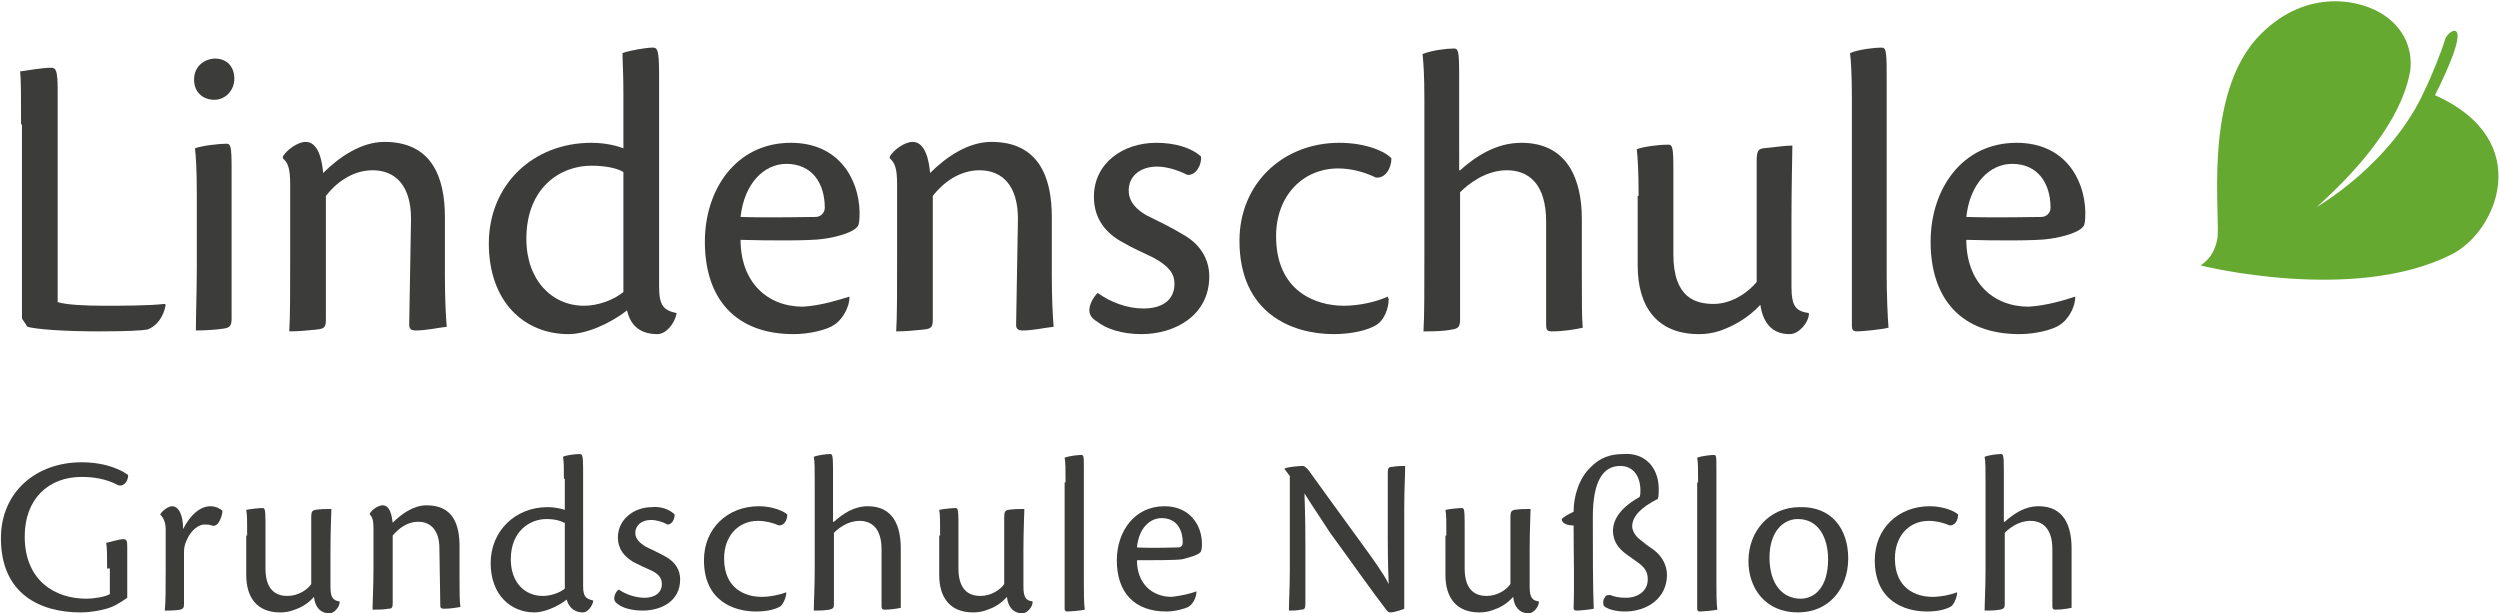
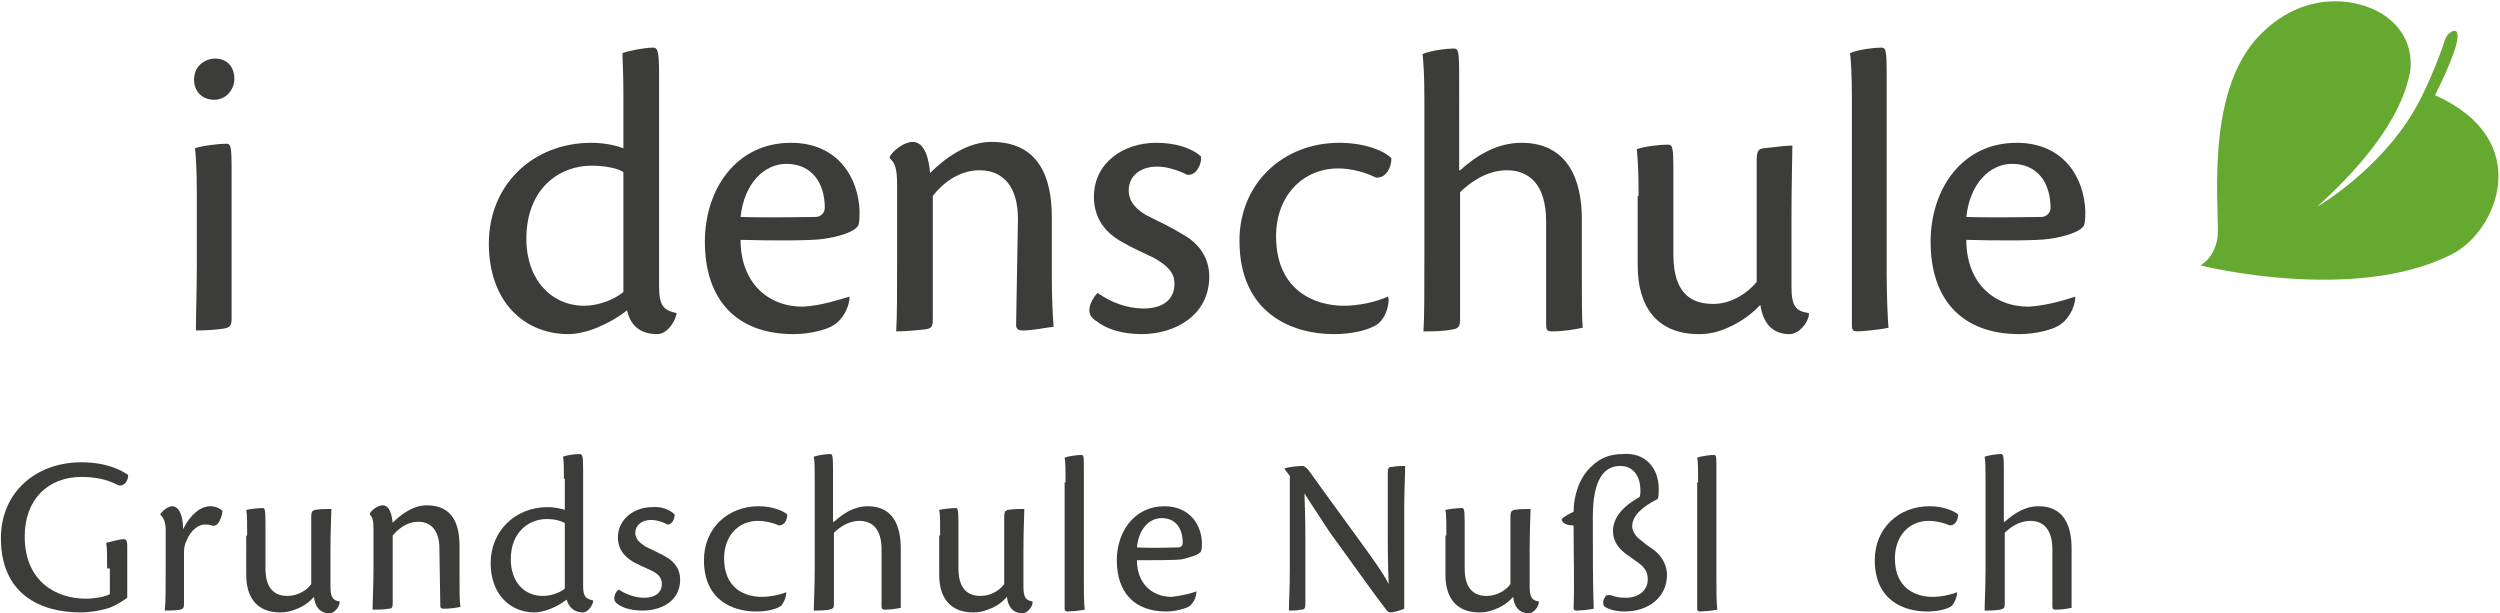
<svg xmlns="http://www.w3.org/2000/svg" version="1.1" id="Ebene_1" x="0px" y="0px" viewBox="0 0 273.1 67" style="enable-background:new 0 0 273.1 67;" xml:space="preserve">
  <style type="text/css">
	.st0{fill:#3C3C3B;}
	.st1{fill:#65A930;}
</style>
  <g>
-     <path class="st0" d="M2.3,13.6c0-3,0-4.9-0.1-5.8c0.8-0.1,2.4-0.4,3.4-0.4c0.5,0,0.7,0.3,0.7,2.4V33c0.9,0.3,3.1,0.4,5,0.4   c2,0,4.9,0,6.7-0.2l0.1,0.1c-0.2,1.2-0.9,2.3-2,2.7c-0.6,0.1-2,0.2-5.3,0.2c-3.6,0-6.7-0.2-7.8-0.5l-0.6-0.9V13.6z" />
    <path class="st0" d="M25.6,8.6c0,1.2-0.9,2.3-2.2,2.3c-1.2,0-2.2-0.8-2.2-2.2c0-1.6,1.3-2.3,2.3-2.3C24.8,6.4,25.6,7.3,25.6,8.6z    M25.3,34.8c0,0.8-0.2,1-0.9,1.1c-0.6,0.1-1.8,0.2-3,0.2c0-1.8,0.1-4.4,0.1-7.1v-7.7c0-2.8-0.1-4.2-0.2-5.1   c0.8-0.3,2.7-0.5,3.4-0.5c0.5,0,0.6,0.2,0.6,2.8V34.8z" />
-     <path class="st0" d="M44.9,23.9c0-3.5-1.6-5.3-4.2-5.3c-2.3,0-4.1,1.5-5.1,2.8v13.5c0,0.9-0.2,1-1,1.1c-1,0.1-2,0.2-3,0.2   c0.1-1.6,0.1-4.3,0.1-8.3v-7.7c0-1.7-0.2-2.4-0.8-2.9v-0.2c0.4-0.7,1.6-1.6,2.5-1.6c1.4,0,1.8,2.1,1.9,3.4c1.8-1.8,4.2-3.4,6.7-3.4   c5.2,0,6.6,3.9,6.6,8.2v6.3c0,2.6,0.1,4.5,0.2,5.7c-1,0.1-2.2,0.4-3.4,0.4c-0.5,0-0.7-0.2-0.7-0.6L44.9,23.9z" />
    <path class="st0" d="M68.1,10.2c0-2.4-0.1-3.5-0.1-4.4c0.8-0.3,2.6-0.6,3.3-0.6c0.5,0,0.7,0.2,0.7,2.9v23.2c0,2.1,0.5,2.6,1.9,2.9   v0.1c-0.2,1-1.1,2.2-2.1,2.2c-2.1,0-3-1.2-3.3-2.6c-1.9,1.5-4.5,2.6-6.4,2.6c-4.8,0-8.7-3.5-8.7-9.9c0-6.4,4.8-11,11.2-11   c1.7,0,3,0.4,3.5,0.6V10.2z M68.1,18.8c-0.6-0.4-1.9-0.7-3.5-0.7c-3.4,0-7.1,2.4-7.1,8c0,4.5,2.8,7.3,6.3,7.3   c1.5,0,3.2-0.6,4.3-1.5V18.8z" />
    <path class="st0" d="M92.8,32.4c0,1.4-1,2.7-1.7,3.1c-0.7,0.5-2.6,1-4.4,1c-6.3,0-9.7-3.8-9.7-10.1c0-5.7,3.4-10.8,9.4-10.8   c5.2,0,7.4,3.9,7.5,7.5c0,0.5,0,1-0.1,1.4c-0.2,0.8-2.3,1.4-3.9,1.6c-1.2,0.2-5.7,0.2-9,0.1c0,4.6,2.9,7.3,6.8,7.3   C89.7,33.4,91.8,32.7,92.8,32.4L92.8,32.4z M80.9,23.7c3.3,0.1,7.3,0,8.2,0c0.5,0,1-0.4,1-1c0-2.7-1.4-4.8-4.2-4.8   C83.5,17.9,81.3,20,80.9,23.7z" />
    <path class="st0" d="M111.2,23.9c0-3.5-1.6-5.3-4.2-5.3c-2.3,0-4.1,1.5-5.1,2.8v13.5c0,0.9-0.2,1-1,1.1c-1,0.1-2,0.2-3,0.2   c0.1-1.6,0.1-4.3,0.1-8.3v-7.7c0-1.7-0.2-2.4-0.8-2.9v-0.2c0.4-0.7,1.6-1.6,2.5-1.6c1.4,0,1.8,2.1,1.9,3.4c1.8-1.8,4.2-3.4,6.7-3.4   c5.2,0,6.6,3.9,6.6,8.2v6.3c0,2.6,0.1,4.5,0.2,5.7c-1,0.1-2.2,0.4-3.4,0.4c-0.5,0-0.7-0.2-0.7-0.6L111.2,23.9z" />
    <path class="st0" d="M131.2,17.1c0.1,0.8-0.5,2.1-1.5,2c-1-0.5-2.2-0.9-3.3-0.9c-1.8,0-3.1,1-3.1,2.6c0,1.3,0.9,2.1,1.9,2.7   c1.2,0.6,2.7,1.3,4,2.1c2,1.1,2.9,2.8,2.9,4.6c0,4.3-3.8,6.3-7.4,6.3c-2.2,0-3.9-0.6-4.9-1.4c-0.5-0.3-0.8-0.7-0.8-1.2   c0-0.7,0.5-1.5,0.9-1.9c1.4,1,3.2,1.7,5,1.7c2.3,0,3.4-1.1,3.4-2.7c0-1.1-0.6-1.9-2.2-2.8c-1.2-0.6-2.4-1.1-3.4-1.7   c-1.9-1-3.2-2.6-3.2-5c0-3.7,3.2-5.9,6.8-5.9C128.3,15.6,130.1,16.1,131.2,17.1z" />
    <path class="st0" d="M151.7,32.7c0,1-0.5,2.2-1.2,2.7c-1,0.7-2.9,1.1-4.8,1.1c-4.6,0-10.3-2.3-10.3-10.2c0-6.3,4.8-10.7,10.9-10.7   c3,0,5.1,1,5.7,1.7c0,1-0.6,2.2-1.7,2.1c-1.2-0.6-2.7-1-4.1-1c-3.9,0-6.8,3-6.8,7.4c0,6,4.3,7.6,7.4,7.6c1.6,0,3.5-0.4,4.8-1   L151.7,32.7z" />
    <path class="st0" d="M159.5,18.6c1.8-1.6,4-3,6.7-3c5.1,0,6.6,4.1,6.6,8.3v6.2c0,2.8,0,4.7,0.1,5.7c-0.9,0.2-2.1,0.4-3.4,0.4   c-0.5,0-0.6-0.2-0.6-0.7c0-1.3,0-7.3,0-11.3c0-4.1-1.9-5.6-4.3-5.6c-2.3,0-4.2,1.5-5.1,2.4v13.9c0,0.8-0.2,1-0.9,1.1   c-1,0.2-2.1,0.2-3.1,0.2c0.1-1.6,0.1-4.3,0.1-8.3v-17c0-2.7-0.1-4.1-0.2-5c1-0.4,2.6-0.6,3.4-0.6c0.5,0,0.6,0.2,0.6,2.9V18.6z" />
    <path class="st0" d="M179,21.4c0-2.8-0.1-4.2-0.2-5.1c0.8-0.3,2.5-0.5,3.4-0.5c0.5,0,0.6,0.2,0.6,2.8c0,3,0,6.3,0,9.2   c0,4.8,2.5,5.4,4.4,5.4c2.1,0,3.9-1.4,4.7-2.4V17.7c0-1.1,0.1-1.4,0.7-1.5c1.2-0.1,2.3-0.3,3.2-0.3c0,1-0.1,4.2-0.1,8.1v7.3   c0,2.2,0.5,2.7,1.9,2.9v0.2c-0.1,0.9-1.1,2.1-2.1,2.1c-1.9,0-2.9-1.2-3.2-3.2c-1.3,1.4-2.8,2.2-3.8,2.6c-0.9,0.4-1.9,0.6-2.9,0.6   c-4.6,0-6.7-3-6.7-7.5V21.4z" />
    <path class="st0" d="M202.3,10.8c0-2.7-0.1-4.1-0.2-5c0.9-0.4,2.7-0.6,3.4-0.6c0.5,0,0.6,0.2,0.6,2.9v21.8c0,2.2,0.1,4.7,0.2,5.9   c-0.8,0.2-2.9,0.4-3.4,0.4c-0.4,0-0.6-0.1-0.6-0.6V10.8z" />
    <path class="st0" d="M226.7,32.4c0,1.4-1,2.7-1.7,3.1c-0.7,0.5-2.6,1-4.4,1c-6.3,0-9.7-3.8-9.7-10.1c0-5.7,3.4-10.8,9.4-10.8   c5.2,0,7.4,3.9,7.5,7.5c0,0.5,0,1-0.1,1.4c-0.2,0.8-2.3,1.4-3.9,1.6c-1.2,0.2-5.7,0.2-9,0.1c0,4.6,2.9,7.3,6.8,7.3   C223.6,33.4,225.8,32.7,226.7,32.4L226.7,32.4z M214.8,23.7c3.3,0.1,7.3,0,8.2,0c0.5,0,1-0.4,1-1c0-2.7-1.4-4.8-4.2-4.8   C217.4,17.9,215.2,20,214.8,23.7z" />
  </g>
  <g>
    <path class="st0" d="M11.7,62.1c0-1.5,0-2.2-0.1-2.8c0.5-0.1,1.4-0.4,1.9-0.4c0.3,0,0.4,0.2,0.4,0.7v5.7c-0.4,0.3-1.2,0.8-1.7,1   c-0.7,0.3-2.2,0.6-3.4,0.6c-4.4,0-8.7-2-8.7-8.1c0-5.1,3.9-8.3,8.8-8.3c2.9,0,4.6,1,5.1,1.4c0,0.7-0.5,1.3-1.1,1.1   c-1.3-0.7-2.7-0.9-4-0.9c-3.6,0-6.2,2.4-6.2,6.5c0,4.9,3.4,6.8,6.7,6.8c0.9,0,2.1-0.2,2.6-0.5V62.1z" />
    <path class="st0" d="M17.5,56.2c0.2-0.4,0.9-0.9,1.3-0.9c0.7,0,1.2,0.9,1.2,2.5c0.8-1.6,1.9-2.5,3-2.5c0.6,0,1.1,0.3,1.3,0.5   c0,0.4-0.2,1-0.5,1.4c-0.2,0.2-0.4,0.3-0.7,0.2c-0.2-0.1-0.5-0.1-0.8-0.1c-0.5,0-1.4,0.5-1.9,1.7c-0.2,0.4-0.3,0.8-0.3,1.3V66   c0,0.4-0.1,0.5-0.4,0.6c-0.6,0.1-1.2,0.1-1.7,0.1c0.1-0.9,0.1-2.4,0.1-4.6v-4.2C18.1,57.1,17.9,56.6,17.5,56.2L17.5,56.2z" />
    <path class="st0" d="M27,58.5c0-1.5,0-2.3-0.1-2.8c0.4-0.1,1.4-0.2,1.8-0.2c0.2,0,0.3,0.1,0.3,1.5c0,1.6,0,3.5,0,5.1   c0,2.6,1.4,3,2.4,3c1.2,0,2.2-0.7,2.6-1.3v-7.3c0-0.6,0.1-0.7,0.4-0.8c0.7-0.1,1.2-0.1,1.8-0.1c0,0.5-0.1,2.3-0.1,4.5v4   c0,1.2,0.3,1.5,1,1.6v0.1c0,0.5-0.6,1.2-1.1,1.2c-1,0-1.6-0.7-1.7-1.8c-0.7,0.8-1.5,1.2-2.1,1.4c-0.5,0.2-1,0.3-1.6,0.3   c-2.5,0-3.7-1.6-3.7-4.1V58.5z" />
    <path class="st0" d="M48,59.9c0-1.9-0.9-2.9-2.3-2.9c-1.3,0-2.2,0.8-2.8,1.5v7.4c0,0.5-0.1,0.6-0.5,0.6c-0.5,0.1-1.1,0.1-1.7,0.1   c0-0.9,0.1-2.4,0.1-4.6v-4.2c0-0.9-0.1-1.3-0.4-1.6v-0.1c0.2-0.4,0.9-0.9,1.4-0.9c0.8,0,1,1.1,1.1,1.9c1-1,2.3-1.9,3.7-1.9   c2.9,0,3.6,2.1,3.6,4.5v3.5c0,1.4,0,2.5,0.1,3.1c-0.5,0.1-1.2,0.2-1.8,0.2c-0.3,0-0.4-0.1-0.4-0.3L48,59.9z" />
    <path class="st0" d="M61.6,52.3c0-1.3,0-1.9-0.1-2.4c0.4-0.2,1.4-0.3,1.8-0.3c0.3,0,0.4,0.1,0.4,1.6V64c0,1.2,0.3,1.4,1.1,1.6v0.1   c-0.1,0.5-0.6,1.2-1.1,1.2c-1.1,0-1.6-0.7-1.8-1.4c-1,0.8-2.5,1.4-3.5,1.4c-2.6,0-4.8-1.9-4.8-5.4c0-3.5,2.7-6.1,6.2-6.1   c0.9,0,1.6,0.2,1.9,0.3V52.3z M61.6,57.1c-0.3-0.2-1-0.4-1.9-0.4c-1.8,0-3.9,1.3-3.9,4.4c0,2.5,1.5,4,3.5,4c0.8,0,1.8-0.3,2.4-0.8   V57.1z" />
    <path class="st0" d="M73.7,56.2c0,0.4-0.2,1.1-0.8,1.1c-0.5-0.3-1.2-0.5-1.8-0.5c-1,0-1.7,0.6-1.7,1.4c0,0.7,0.5,1.1,1.1,1.5   c0.6,0.3,1.5,0.7,2.2,1.1c1.1,0.6,1.6,1.5,1.6,2.5c0,2.4-2.1,3.4-4.1,3.4c-1.2,0-2.2-0.3-2.7-0.7c-0.3-0.2-0.4-0.4-0.4-0.6   c0-0.4,0.2-0.8,0.5-1c0.7,0.5,1.8,0.9,2.8,0.9c1.2,0,1.9-0.6,1.9-1.5c0-0.6-0.3-1.1-1.2-1.5c-0.7-0.3-1.3-0.6-1.9-0.9   c-1-0.6-1.7-1.4-1.7-2.7c0-2,1.8-3.3,3.7-3.3C72.1,55.3,73.1,55.6,73.7,56.2z" />
    <path class="st0" d="M85.9,64.7c0,0.5-0.3,1.2-0.6,1.5c-0.6,0.4-1.6,0.6-2.7,0.6c-2.5,0-5.7-1.2-5.7-5.6c0-3.5,2.6-5.9,6-5.9   c1.6,0,2.8,0.6,3.1,0.9c0,0.6-0.3,1.2-0.9,1.2c-0.7-0.3-1.5-0.5-2.3-0.5c-2.2,0-3.7,1.7-3.7,4.1c0,3.3,2.3,4.2,4.1,4.2   C84.1,65.2,85.1,65,85.9,64.7L85.9,64.7z" />
    <path class="st0" d="M91.1,57c1-0.9,2.2-1.7,3.7-1.7c2.8,0,3.6,2.2,3.6,4.6v3.4c0,1.5,0,2.6,0,3.1c-0.5,0.1-1.1,0.2-1.8,0.2   c-0.2,0-0.3-0.1-0.3-0.4c0-0.7,0-4,0-6.2c0-2.3-1.1-3.1-2.4-3.1c-1.3,0-2.3,0.8-2.8,1.3V66c0,0.4-0.1,0.5-0.5,0.6   c-0.6,0.1-1.2,0.1-1.7,0.1c0-0.9,0.1-2.4,0.1-4.6v-9.4c0-1.5,0-2.3-0.1-2.8c0.5-0.2,1.4-0.3,1.8-0.3c0.2,0,0.3,0.1,0.3,1.6V57z" />
    <path class="st0" d="M102.7,58.5c0-1.5,0-2.3-0.1-2.8c0.4-0.1,1.4-0.2,1.8-0.2c0.2,0,0.3,0.1,0.3,1.5c0,1.6,0,3.5,0,5.1   c0,2.6,1.4,3,2.4,3c1.2,0,2.2-0.7,2.6-1.3v-7.3c0-0.6,0.1-0.7,0.4-0.8c0.7-0.1,1.2-0.1,1.8-0.1c0,0.5-0.1,2.3-0.1,4.5v4   c0,1.2,0.3,1.5,1,1.6v0.1c0,0.5-0.6,1.2-1.1,1.2c-1,0-1.6-0.7-1.7-1.8c-0.7,0.8-1.5,1.2-2.1,1.4c-0.5,0.2-1,0.3-1.6,0.3   c-2.5,0-3.7-1.6-3.7-4.1V58.5z" />
    <path class="st0" d="M116.4,52.7c0-1.5,0-2.2-0.1-2.7c0.5-0.2,1.5-0.3,1.8-0.3c0.3,0,0.3,0.1,0.3,1.6v12c0,1.2,0,2.6,0.1,3.3   c-0.4,0.1-1.6,0.2-1.9,0.2c-0.2,0-0.3-0.1-0.3-0.3V52.7z" />
    <path class="st0" d="M130.7,64.6c0,0.8-0.5,1.5-0.9,1.7c-0.4,0.2-1.4,0.5-2.4,0.5c-3.5,0-5.4-2.1-5.4-5.6c0-3.1,1.9-5.9,5.2-5.9   c2.8,0,4.1,2.1,4.1,4.1c0,0.2,0,0.6-0.1,0.8c-0.1,0.4-1.3,0.7-2.1,0.9c-0.7,0.1-3.1,0.1-4.9,0.1c0,2.5,1.6,4,3.8,4   C129,65.1,130.2,64.8,130.7,64.6L130.7,64.6z M124.2,59.8c1.8,0.1,4,0,4.5,0c0.3,0,0.5-0.2,0.5-0.5c0-1.5-0.7-2.7-2.3-2.7   C125.6,56.6,124.4,57.7,124.2,59.8z" />
    <path class="st0" d="M140.3,51.2L140.3,51.2c0.3-0.2,1.7-0.3,2-0.3c0.2,0,0.4,0.2,0.6,0.4c0.8,1.1,3.3,4.6,5.8,8   c1.3,1.8,2.4,3.3,3,4.5c-0.1-2.5-0.1-4-0.1-5.2v-6.9c0-0.6,0.1-0.7,0.5-0.7c0.5-0.1,1.1-0.1,1.4-0.1c0,1.1-0.1,2.5-0.1,4.6v11   c-0.2,0.1-1.1,0.4-1.5,0.4c-0.2,0-0.3-0.1-0.4-0.2c-1.7-2.2-4-5.5-6.2-8.5c-0.9-1.4-1.8-2.7-2.8-4.3c0.1,3,0.1,4.3,0.1,5.6v6.4   c0,0.6-0.1,0.7-0.5,0.7c-0.4,0.1-0.9,0.1-1.3,0.1c0-1,0.1-2.4,0.1-4.5V52L140.3,51.2z" />
    <path class="st0" d="M158,58.5c0-1.5,0-2.3-0.1-2.8c0.4-0.1,1.4-0.2,1.8-0.2c0.2,0,0.3,0.1,0.3,1.5c0,1.6,0,3.5,0,5.1   c0,2.6,1.4,3,2.4,3c1.2,0,2.2-0.7,2.6-1.3v-7.3c0-0.6,0.1-0.7,0.4-0.8c0.7-0.1,1.2-0.1,1.8-0.1c0,0.5-0.1,2.3-0.1,4.5v4   c0,1.2,0.3,1.5,1,1.6v0.1c0,0.5-0.6,1.2-1.1,1.2c-1,0-1.6-0.7-1.7-1.8c-0.7,0.8-1.5,1.2-2.1,1.4c-0.5,0.2-1,0.3-1.6,0.3   c-2.5,0-3.7-1.6-3.7-4.1V58.5z" />
    <path class="st0" d="M181.2,53.4c0,0.4,0,0.8-0.1,1.1c-1.8,0.9-2.8,1.9-2.8,3c0,0.5,0.4,1.1,0.8,1.4c0.6,0.5,1,0.8,1.6,1.2   c0.9,0.7,1.4,1.7,1.4,2.7c0,2.5-2.1,4-4.6,4c-0.9,0-1.8-0.2-2.3-0.6c-0.1-0.3-0.1-0.7,0.1-0.9c0.1-0.3,0.3-0.3,0.6-0.3   c0.5,0.2,1,0.3,1.7,0.3c1.4,0,2.4-0.8,2.4-2c0-0.7-0.2-1.2-1-1.8c-0.4-0.3-1-0.7-1.4-1c-0.8-0.6-1.4-1.4-1.4-2.5   c0-1.3,0.9-2.6,2.9-3.7c0.1-0.2,0.1-0.5,0.1-0.7c0-1.6-0.8-2.7-2.2-2.7c-1.8,0-3,1.5-3,5.6c0,3.9,0,7.5,0.1,10   c-0.5,0.1-1.5,0.2-1.9,0.2c-0.2,0-0.3-0.1-0.3-0.3c0.1-2.7,0-5.6,0-9c-1,0-1.3-0.4-1.3-0.7c0.3-0.3,0.7-0.5,1.3-0.8   c0-1.7,0.6-3.7,1.9-4.9c1-1,2.1-1.4,3.5-1.4C179.7,49.4,181.2,51.1,181.2,53.4z" />
    <path class="st0" d="M185.5,52.7c0-1.5,0-2.2-0.1-2.7c0.5-0.2,1.5-0.3,1.8-0.3c0.3,0,0.3,0.1,0.3,1.6v12c0,1.2,0,2.6,0.1,3.3   c-0.4,0.1-1.6,0.2-1.9,0.2c-0.2,0-0.3-0.1-0.3-0.3V52.7z" />
-     <path class="st0" d="M201.9,61c0,3.3-2.1,5.9-5.5,5.9c-3.6,0-5.4-2.7-5.4-5.6c0-3.3,2.3-5.9,5.6-5.9   C200.1,55.3,201.9,57.8,201.9,61z M193.3,60.9c0,3,1.5,4.5,3.4,4.5c1.5,0,3-1.2,3-4.3c0-2.3-1-4.4-3.3-4.4   C194.7,56.7,193.3,58.2,193.3,60.9z" />
    <path class="st0" d="M213.8,64.7c0,0.5-0.3,1.2-0.6,1.5c-0.6,0.4-1.6,0.6-2.7,0.6c-2.5,0-5.7-1.2-5.7-5.6c0-3.5,2.6-5.9,6-5.9   c1.6,0,2.8,0.6,3.1,0.9c0,0.6-0.3,1.2-0.9,1.2c-0.7-0.3-1.5-0.5-2.3-0.5c-2.2,0-3.7,1.7-3.7,4.1c0,3.3,2.3,4.2,4.1,4.2   C212,65.2,213,65,213.8,64.7L213.8,64.7z" />
    <path class="st0" d="M219,57c1-0.9,2.2-1.7,3.7-1.7c2.8,0,3.6,2.2,3.6,4.6v3.4c0,1.5,0,2.6,0,3.1c-0.5,0.1-1.1,0.2-1.8,0.2   c-0.2,0-0.3-0.1-0.3-0.4c0-0.7,0-4,0-6.2c0-2.3-1.1-3.1-2.4-3.1c-1.3,0-2.3,0.8-2.8,1.3V66c0,0.4-0.1,0.5-0.5,0.6   c-0.6,0.1-1.2,0.1-1.7,0.1c0-0.9,0.1-2.4,0.1-4.6v-9.4c0-1.5,0-2.3-0.1-2.8c0.5-0.2,1.4-0.3,1.8-0.3c0.2,0,0.3,0.1,0.3,1.6V57z" />
  </g>
  <g>
    <path class="st1" d="M266,10.4c0.4-0.8,2.1-4.2,2.4-5.9c0.4-2-1.1-0.9-1.3-0.2c-0.3,1.1-1.5,4.1-2.2,5.5c0,0,0,0,0,0   c-3.6,8.1-11.8,12.8-11.8,12.8c8.9-8,9.9-13.3,10.2-14.9c0.2-1.7-0.2-4.2-2.8-6c-2.6-1.8-8.5-3-13.5,2c-6.6,6.5-4.3,20.5-4.8,22.5   c-0.4,2-1.6,2.6-1.8,2.8c0,0,16.7,4.2,27.4-1.2C272.8,25.3,277,15.3,266,10.4" />
  </g>
  <g>
</g>
  <g>
</g>
  <g>
</g>
  <g>
</g>
  <g>
</g>
  <g>
</g>
</svg>